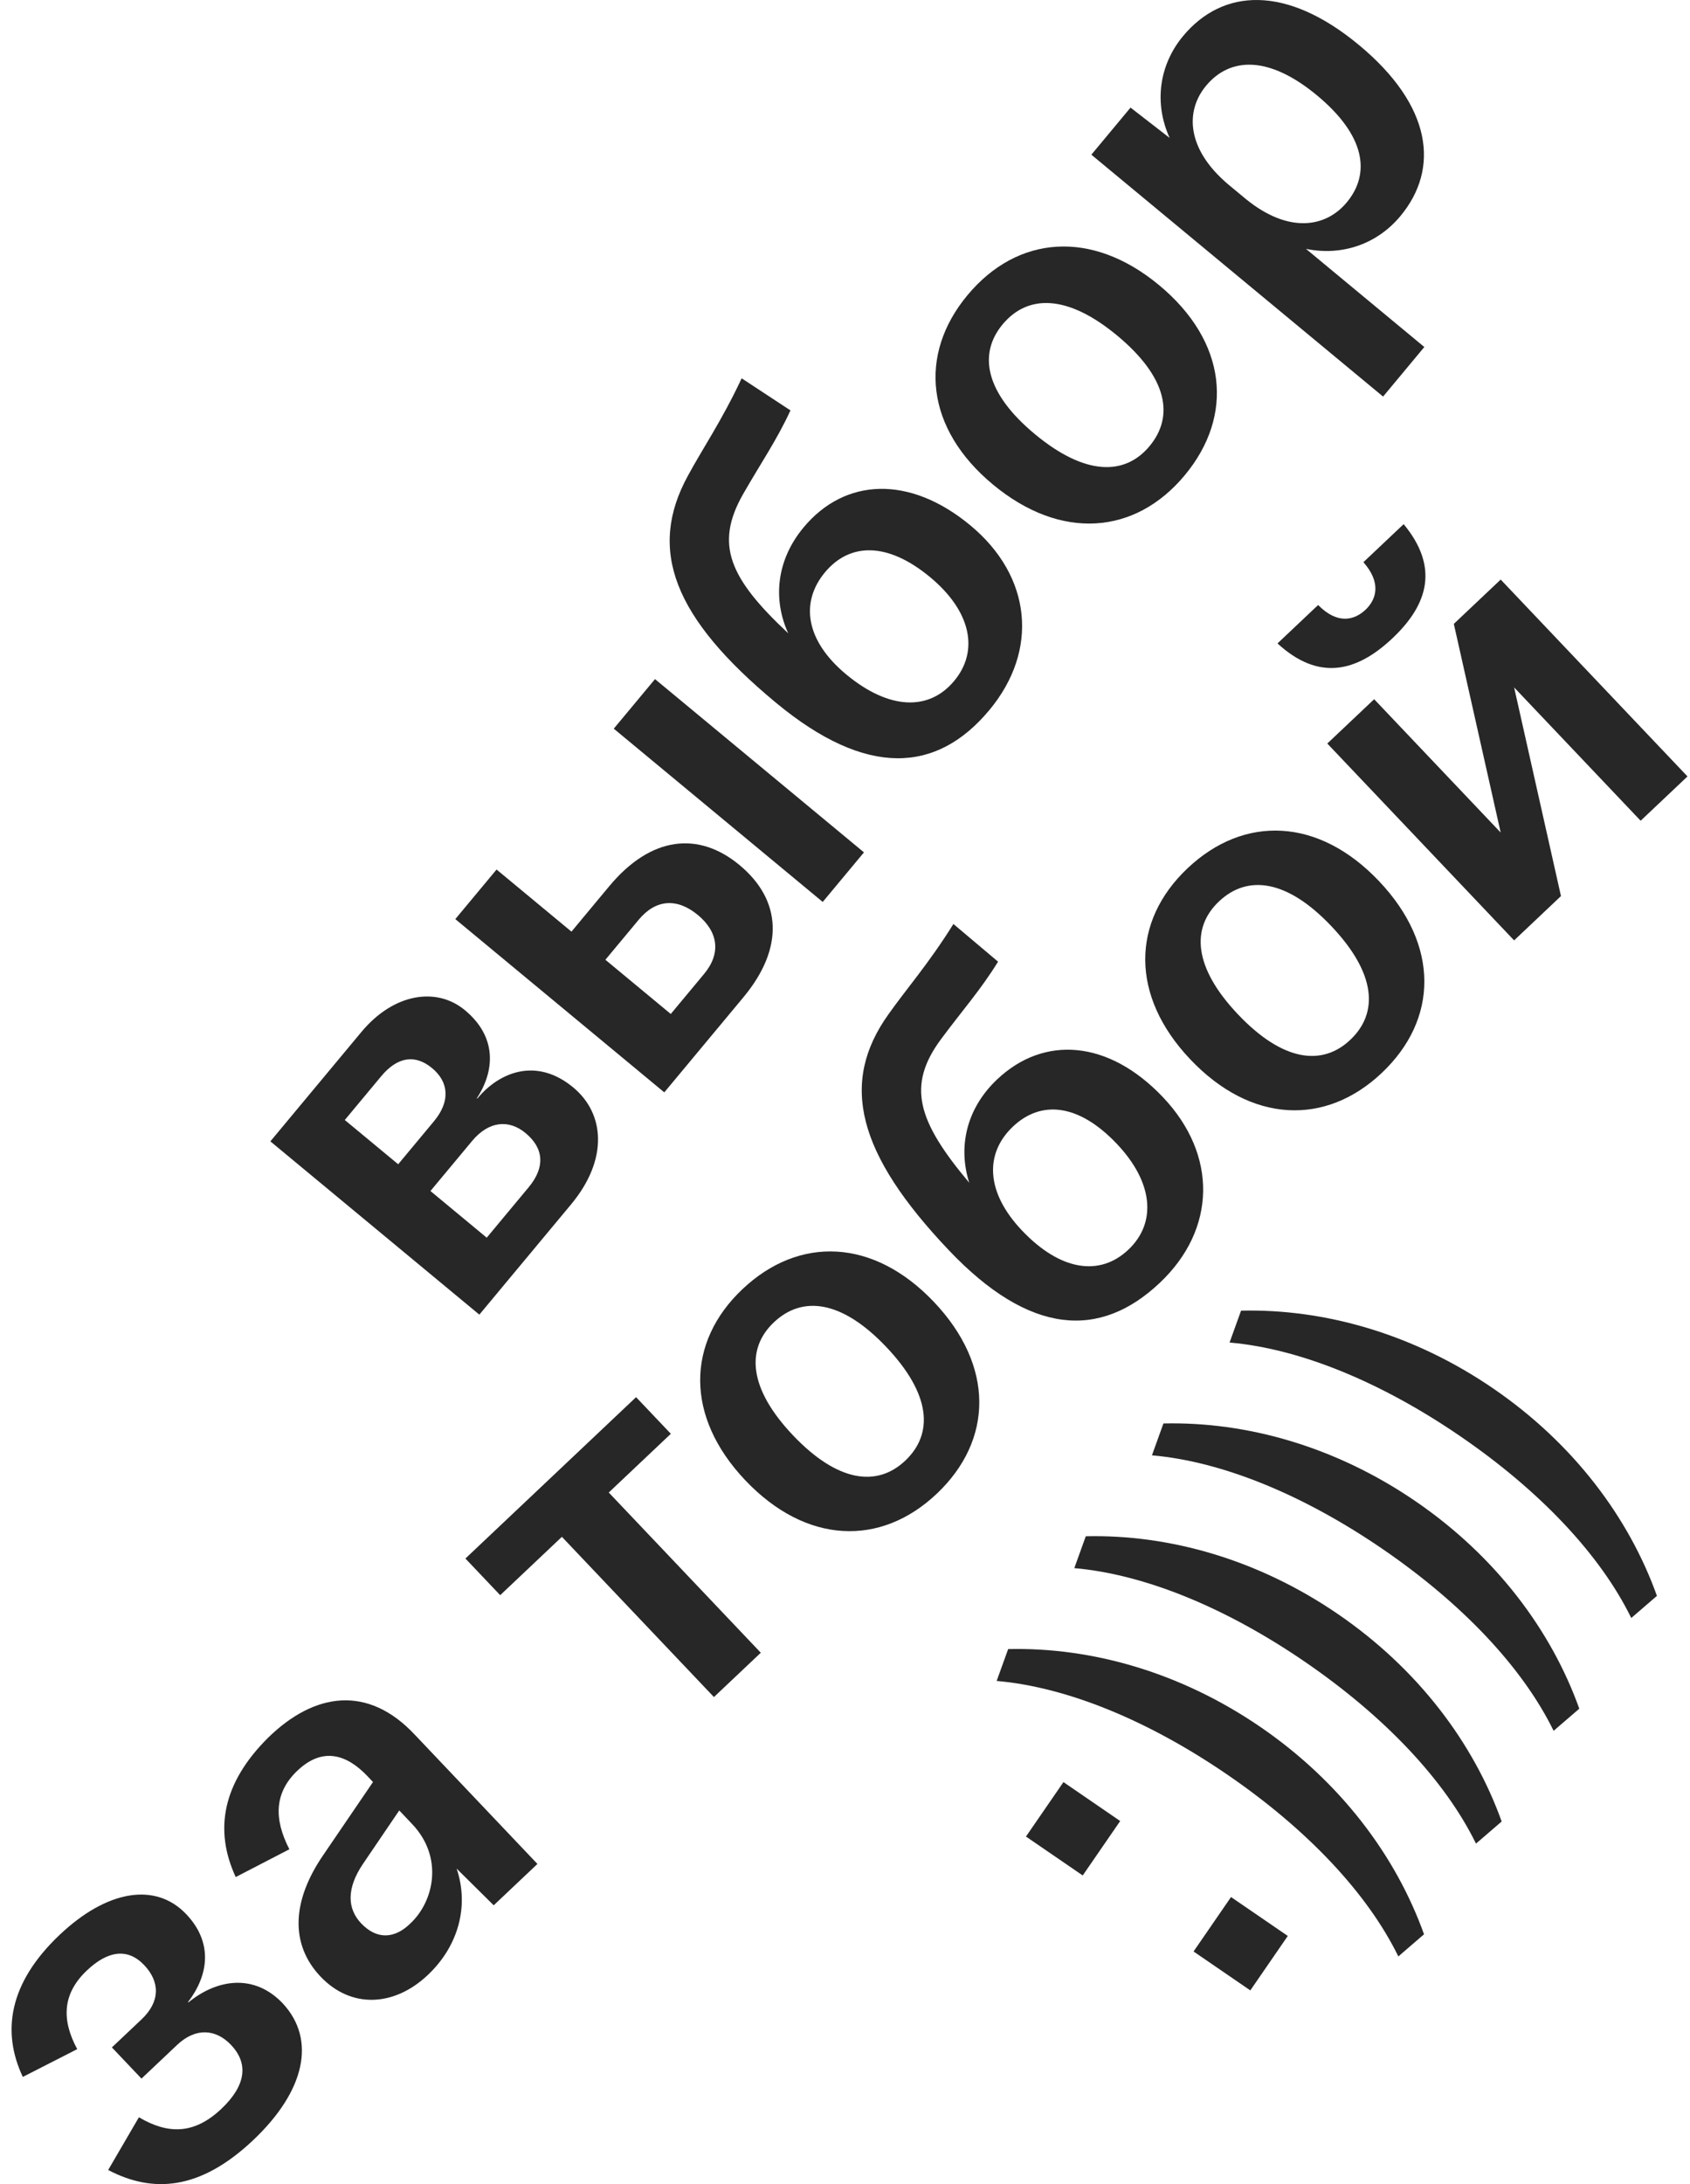
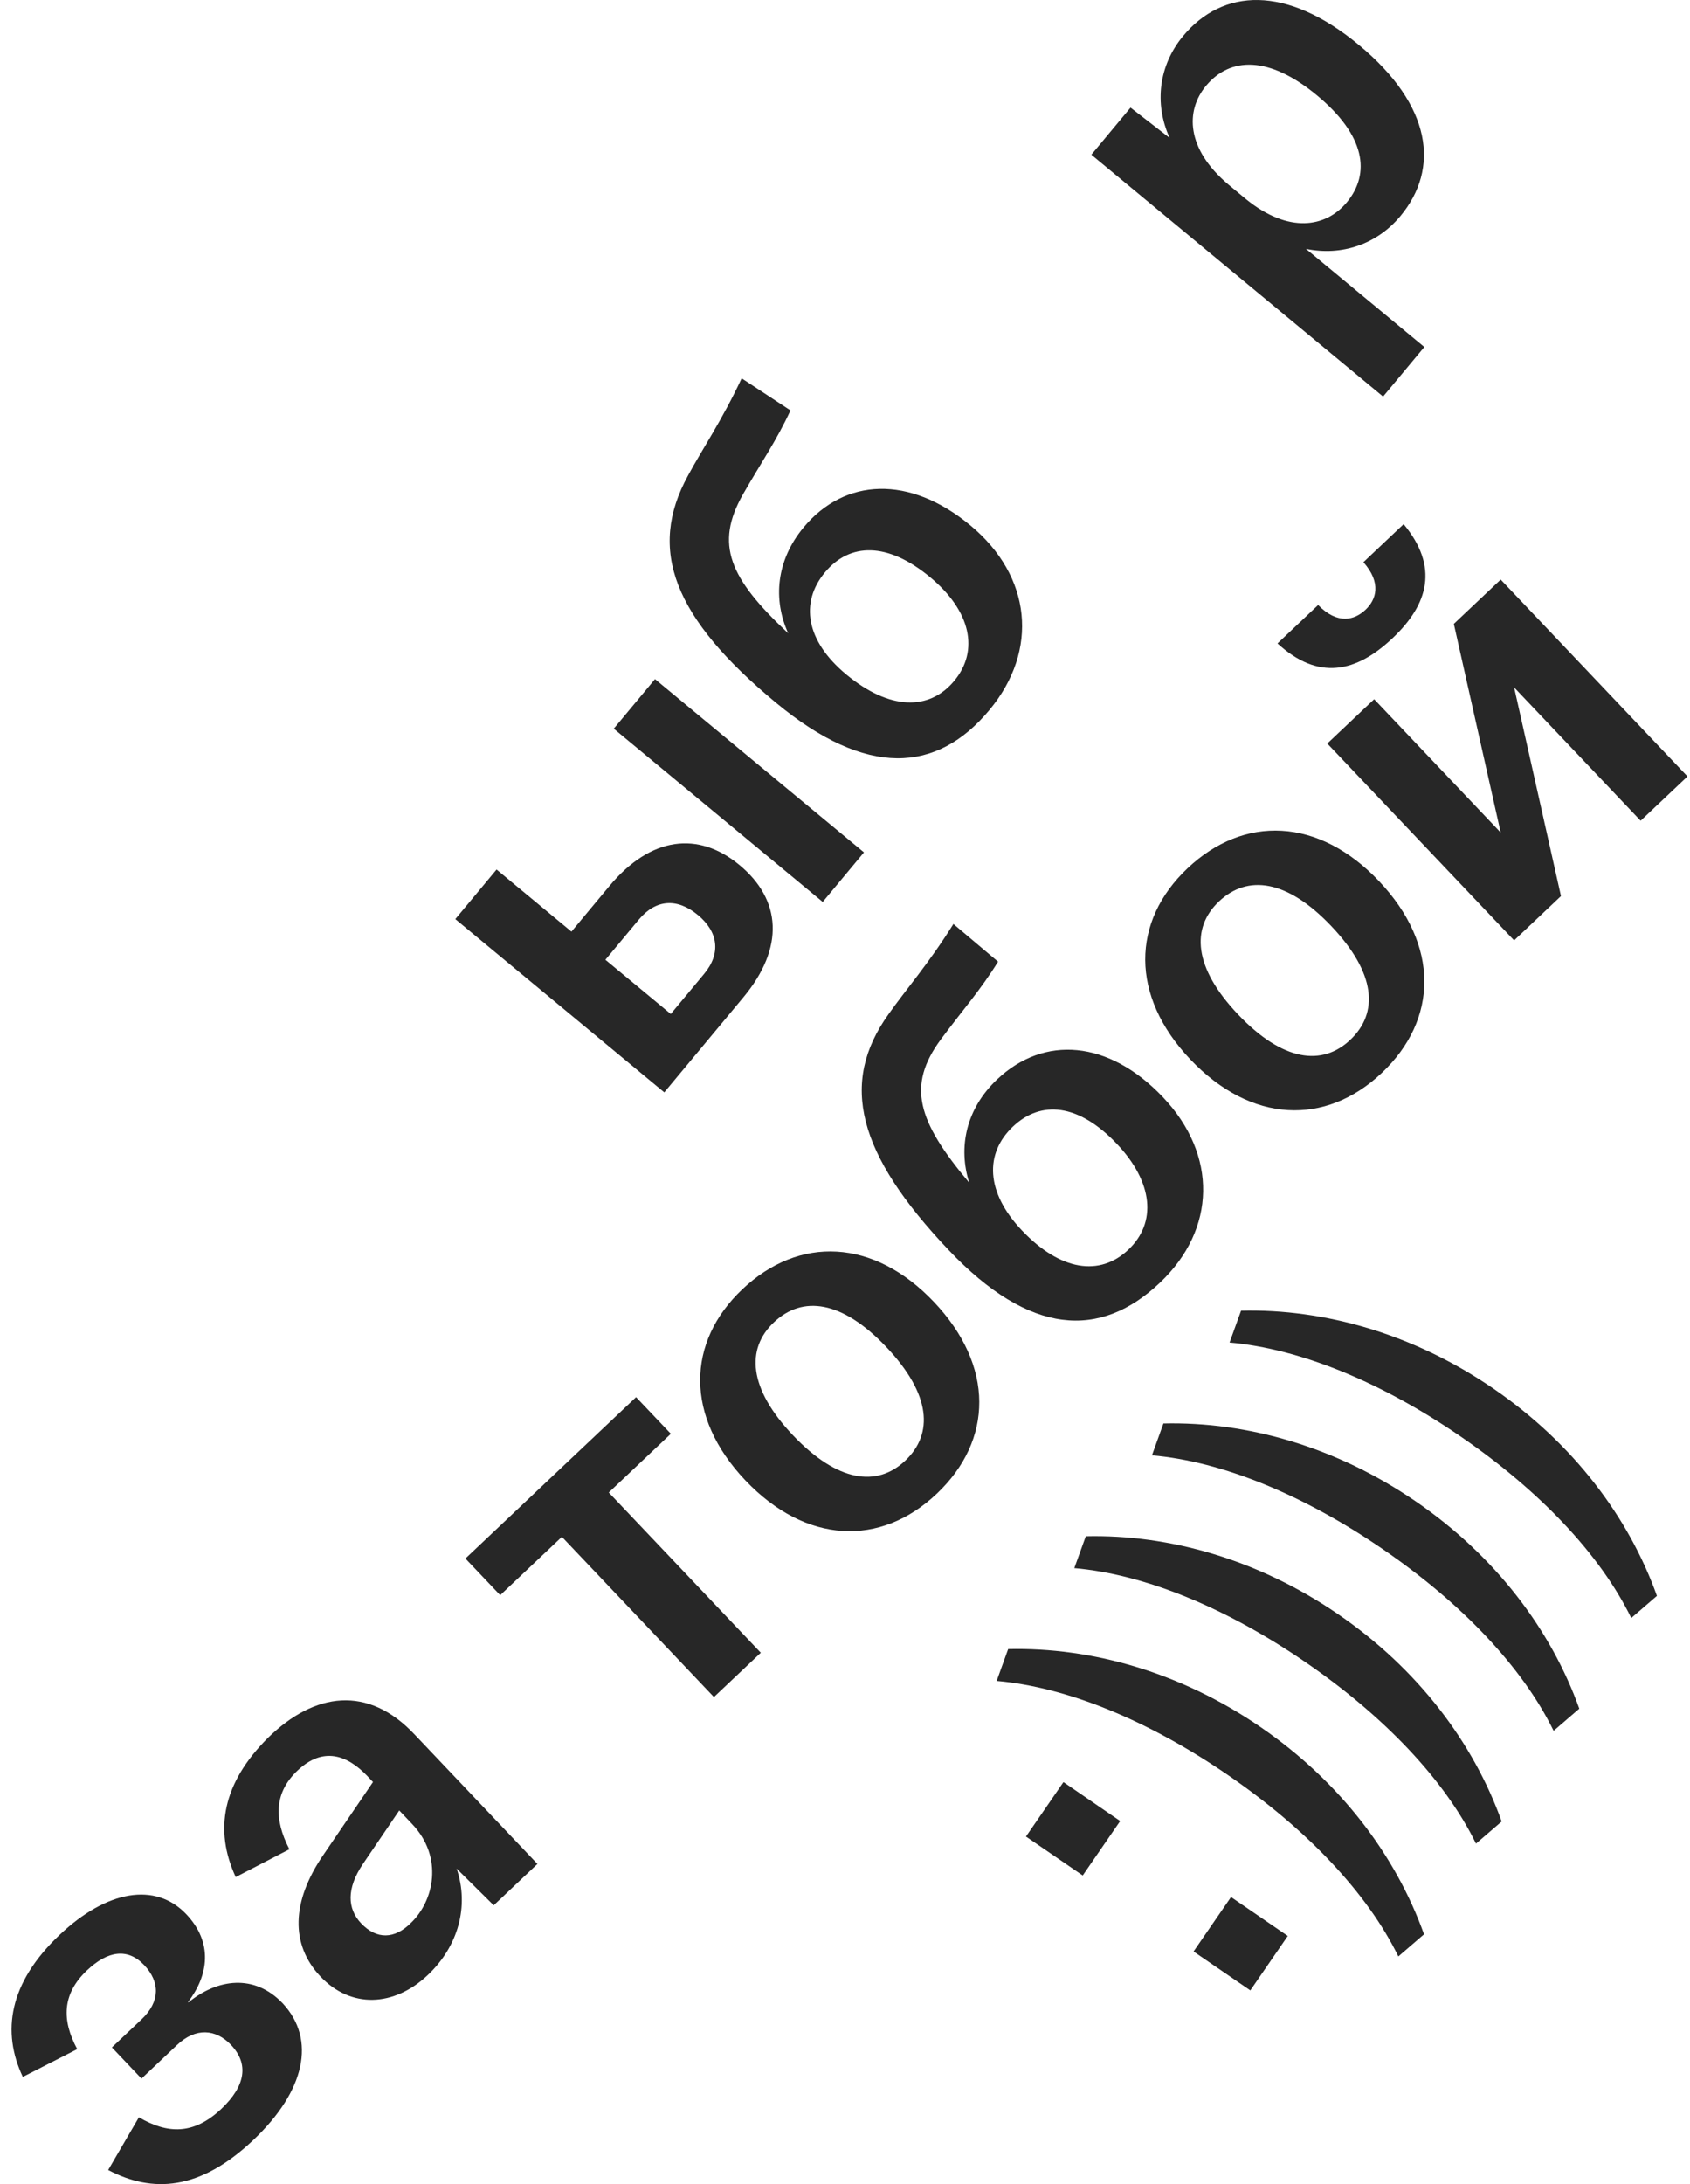
<svg xmlns="http://www.w3.org/2000/svg" width="120" height="155" viewBox="0 0 120 155" fill="none">
  <g style="mix-blend-mode:color-burn">
-     <path d="M34.036 93.296L19.198 80.999L25.666 73.231C27.935 70.505 30.981 70.007 33.008 71.687C35.3 73.587 35.142 75.983 33.859 77.941L33.889 77.966L33.913 77.936C35.426 76.119 38.06 74.983 40.705 77.174C42.938 79.024 43.212 82.273 40.552 85.469L34.036 93.296ZM37.316 80.409C36.141 79.435 34.713 79.54 33.517 80.977L30.564 84.523L34.56 87.835L37.537 84.259C38.709 82.852 38.638 81.505 37.316 80.409ZM30.811 79.576C31.982 78.169 31.882 76.798 30.677 75.799C29.473 74.801 28.216 74.998 27.069 76.376L24.482 79.483L28.273 82.624L30.811 79.576Z" fill="#272727" />
    <path d="M47.168 77.522L32.33 65.226L35.259 61.708L40.577 66.115L43.261 62.891C46.214 59.344 49.598 58.977 52.506 61.388C55.474 63.847 55.734 67.233 52.781 70.78L47.168 77.522ZM49.553 64.935C48.084 63.718 46.573 63.803 45.353 65.269L42.986 68.112L47.628 71.959L49.995 69.116C51.216 67.65 50.993 66.128 49.553 64.935ZM58.418 64.008L43.581 51.712L46.509 48.194L61.347 60.491L58.418 64.008Z" fill="#272727" />
    <path d="M70.251 50.391C66.518 54.876 61.53 55.201 55.096 49.869C47.838 43.855 45.953 39.022 48.854 33.748C49.849 31.897 51.259 29.846 52.662 26.848L56.128 29.126C55.134 31.274 54.056 32.808 52.749 35.093C50.745 38.634 51.78 41.028 55.968 44.944C54.878 42.555 55.109 39.774 57.061 37.428C59.99 33.911 64.581 33.703 68.9 37.283C73.249 40.886 73.79 46.14 70.251 50.391ZM67.754 48.321C69.536 46.181 68.949 43.367 66.04 40.956C63.014 38.449 60.334 38.507 58.577 40.617C56.796 42.757 57.211 45.479 60.09 47.865C63.146 50.397 65.973 50.461 67.754 48.321Z" fill="#272727" />
-     <path d="M79.322 23.81C75.797 20.888 72.975 20.878 71.193 23.018C69.436 25.128 69.964 27.894 73.49 30.816C77.045 33.762 79.867 33.772 81.624 31.662C83.405 29.522 82.877 26.756 79.322 23.81ZM84.121 33.731C80.607 37.953 75.331 38.386 70.512 34.392C65.723 30.424 65.182 25.169 68.696 20.948C72.235 16.698 77.511 16.265 82.3 20.234C87.118 24.227 87.66 29.481 84.121 33.731Z" fill="#272727" />
    <path d="M98.207 28.144L77.493 10.978L80.275 7.636L83.052 9.788C81.928 7.321 82.3 4.608 84.008 2.556C86.815 -0.815 91.318 -1.096 96.489 3.19C101.69 7.499 102.24 11.968 99.433 15.339C97.774 17.332 95.276 18.185 92.732 17.662L101.135 24.626L98.207 28.144ZM88.472 14.132C91.493 16.586 94.138 16.152 95.627 14.364C97.335 12.312 96.95 9.615 93.512 6.766C90.104 3.942 87.346 4.034 85.637 6.086C84.149 7.874 84.236 10.572 87.209 13.085L88.472 14.132Z" fill="#272727" />
    <path d="M17.979 151.878C14.18 155.469 10.825 155.647 7.681 153.999L9.863 150.257C11.884 151.444 13.746 151.521 15.715 149.661C17.462 148.01 17.667 146.452 16.406 145.124C15.329 143.989 13.9 143.87 12.569 145.128L10.046 147.513L7.945 145.299L10.052 143.308C11.383 142.05 11.367 140.648 10.238 139.458C9.055 138.213 7.644 138.444 6.175 139.833C4.4 141.511 4.377 143.37 5.483 145.422L1.62 147.393C0.112 144.198 0.612 140.734 4.244 137.301C7.599 134.13 11.046 133.55 13.226 135.846C15.144 137.865 14.811 140.175 13.354 142.076L13.381 142.104C15.425 140.434 18.057 140.047 20.079 142.177C22.468 144.748 21.667 148.393 17.979 151.878Z" fill="#272727" />
    <path d="M35.056 135.214L32.424 132.609C33.325 135.275 32.545 138.111 30.382 140.155C27.97 142.435 24.914 142.542 22.76 140.273C20.606 138.004 20.69 134.934 22.968 131.626L26.485 126.464L26.091 126.049C24.647 124.528 22.933 123.942 21.131 125.646C19.495 127.192 19.418 129.05 20.547 131.237L16.738 133.209C15.181 129.852 15.812 126.526 19.032 123.325C22.335 120.098 26.133 119.554 29.467 123.122L38.161 132.279L35.056 135.214ZM25.645 136.496C26.749 137.658 28.02 137.612 29.158 136.483C30.822 134.911 31.501 131.802 29.268 129.451L28.349 128.482L25.76 132.294C24.605 134.015 24.647 135.445 25.645 136.496Z" fill="#272727" />
    <path d="M54.021 117.29L50.693 120.435L39.898 109.064L35.517 113.205L33.047 110.604L45.165 99.152L47.634 101.752L43.225 105.919L54.021 117.29Z" fill="#272727" />
    <path d="M62.93 95.59C59.778 92.27 56.977 91.925 54.953 93.838C52.956 95.725 53.15 98.534 56.302 101.854C59.481 105.201 62.281 105.546 64.278 103.659C66.302 101.746 66.108 98.938 62.93 95.59ZM66.51 106.011C62.517 109.785 57.227 109.588 52.919 105.051C48.638 100.541 48.727 95.26 52.72 91.487C56.741 87.687 62.031 87.883 66.313 92.393C70.62 96.93 70.531 102.211 66.51 106.011Z" fill="#272727" />
    <path d="M82.353 91.038C78.11 95.048 73.119 94.778 67.367 88.719C60.879 81.886 59.584 76.864 63.093 71.972C64.302 70.253 65.947 68.383 67.698 65.573L70.868 68.247C69.624 70.262 68.371 71.656 66.8 73.77C64.388 77.048 65.13 79.548 68.821 83.934C68.024 81.432 68.585 78.698 70.803 76.601C74.13 73.456 78.714 73.796 82.575 77.863C86.463 81.957 86.374 87.238 82.353 91.038ZM80.12 88.687C82.144 86.774 81.898 83.91 79.298 81.171C76.592 78.321 73.924 78.06 71.928 79.947C69.904 81.86 69.991 84.612 72.565 87.323C75.297 90.201 78.096 90.6 80.12 88.687Z" fill="#272727" />
    <path d="M94.531 65.724C91.379 62.404 88.579 62.059 86.554 63.972C84.558 65.859 84.752 68.667 87.904 71.987C91.082 75.335 93.882 75.68 95.879 73.793C97.903 71.88 97.709 69.071 94.531 65.724ZM98.112 76.145C94.119 79.918 88.829 79.722 84.521 75.184C80.239 70.675 80.329 65.394 84.322 61.62C88.342 57.82 93.632 58.017 97.914 62.527C102.222 67.064 102.132 72.345 98.112 76.145Z" fill="#272727" />
    <path d="M107.511 66.737L94.246 52.766L97.573 49.621L106.557 59.083L103.23 44.275L106.558 41.13L119.822 55.101L116.495 58.246L107.512 48.784L110.838 63.592L107.511 66.737ZM96.962 43.27C97.711 42.562 98.121 41.387 96.811 39.896L99.667 37.197C102.178 40.23 101.431 42.878 98.88 45.289C96.301 47.727 93.61 48.328 90.71 45.662L93.594 42.936C94.988 44.349 96.186 44.004 96.962 43.27Z" fill="#272727" />
    <path d="M88.78 141.253L84.75 138.491L87.41 134.627L91.44 137.389L88.78 141.253ZM76.88 133.096L72.85 130.334L75.511 126.47L79.54 129.233L76.88 133.096Z" fill="#272727" />
    <path d="M87.171 125.957C81.568 122.116 75.795 119.731 70.769 119.291L71.585 117.03C77.52 116.891 83.841 118.681 89.507 122.565C95.174 126.449 99.115 131.694 101.114 137.271L99.291 138.842C97.076 134.319 92.775 129.798 87.171 125.957Z" fill="#272727" />
    <path d="M92.684 117.952C87.08 114.11 81.308 111.726 76.282 111.286L77.097 109.025C83.032 108.885 89.353 110.675 95.02 114.559C100.686 118.444 104.628 123.689 106.627 129.266L104.804 130.836C102.589 126.313 98.287 121.793 92.684 117.952Z" fill="#272727" />
    <path d="M98.197 109.946C92.593 106.105 86.821 103.72 81.795 103.28L82.61 101.019C88.545 100.88 94.866 102.67 100.533 106.554C106.199 110.438 110.141 115.683 112.139 121.26L110.316 122.831C108.102 118.308 103.8 113.787 98.197 109.946Z" fill="#272727" />
    <path d="M103.709 101.94C98.106 98.099 92.334 95.715 87.307 95.275L88.123 93.013C94.058 92.874 100.379 94.664 106.045 98.548C111.712 102.432 115.654 107.677 117.652 113.254L115.829 114.825C113.615 110.302 109.313 105.781 103.709 101.94Z" fill="#272727" />
  </g>
</svg>